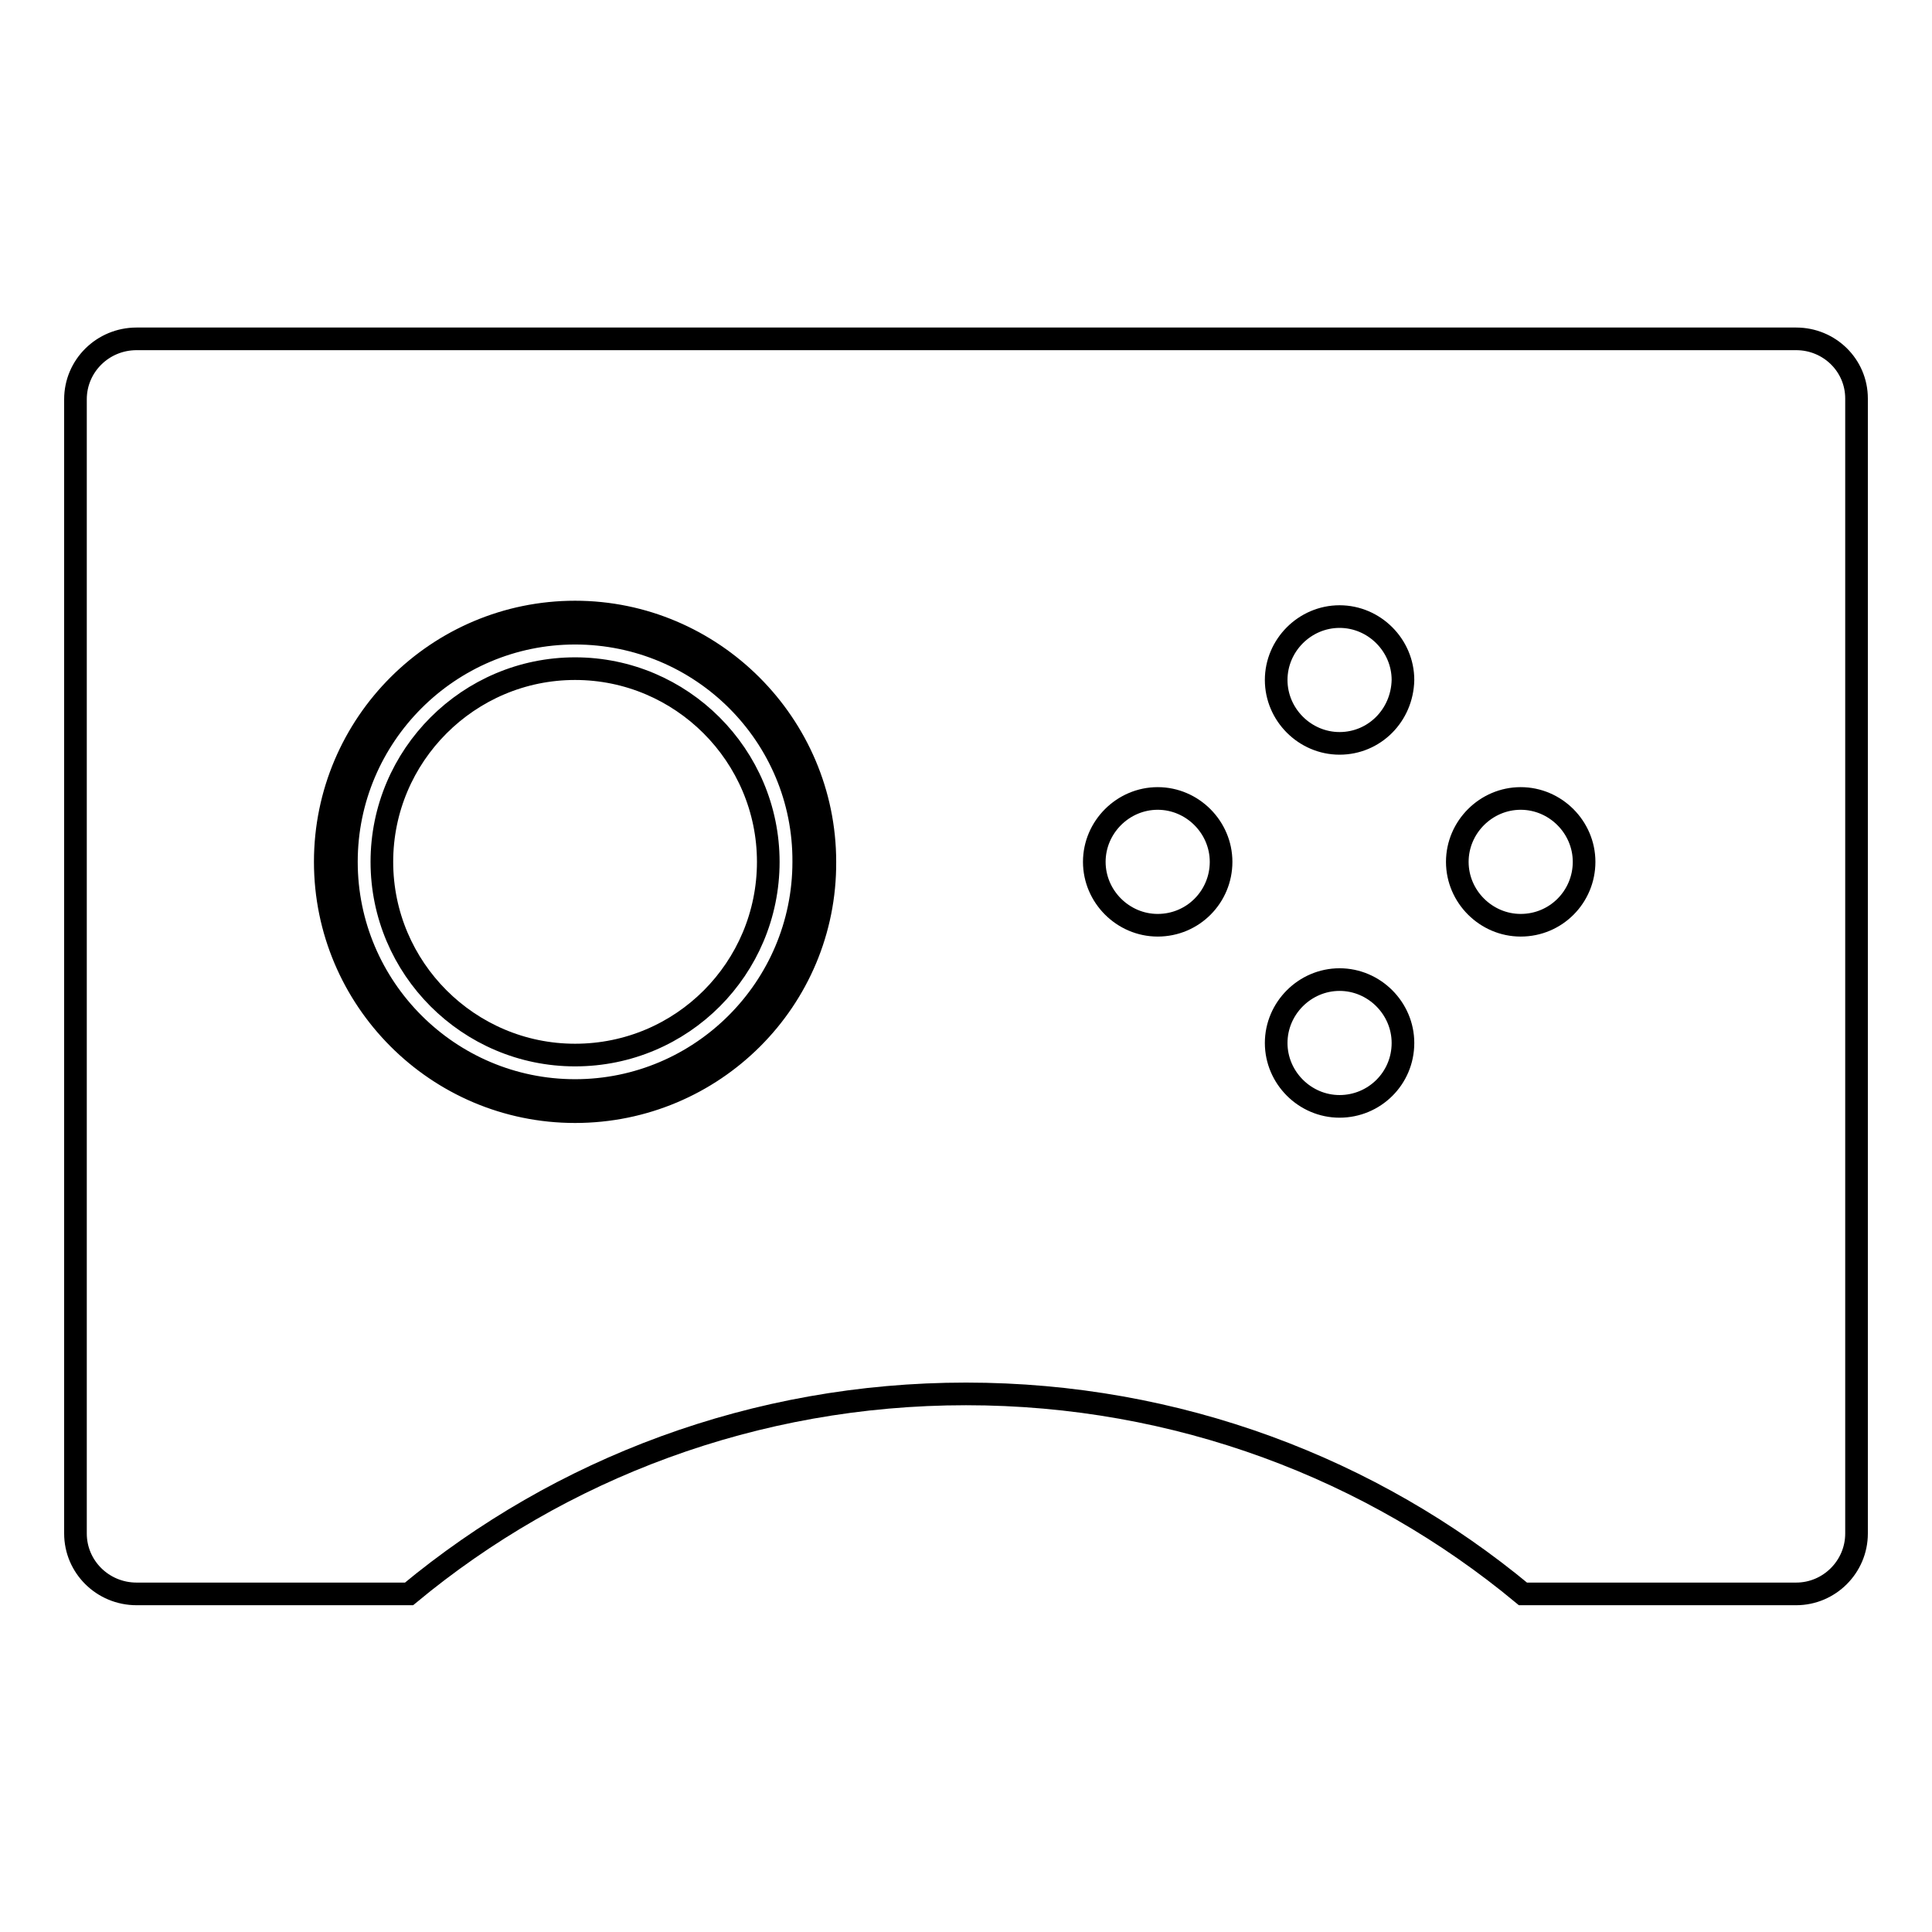
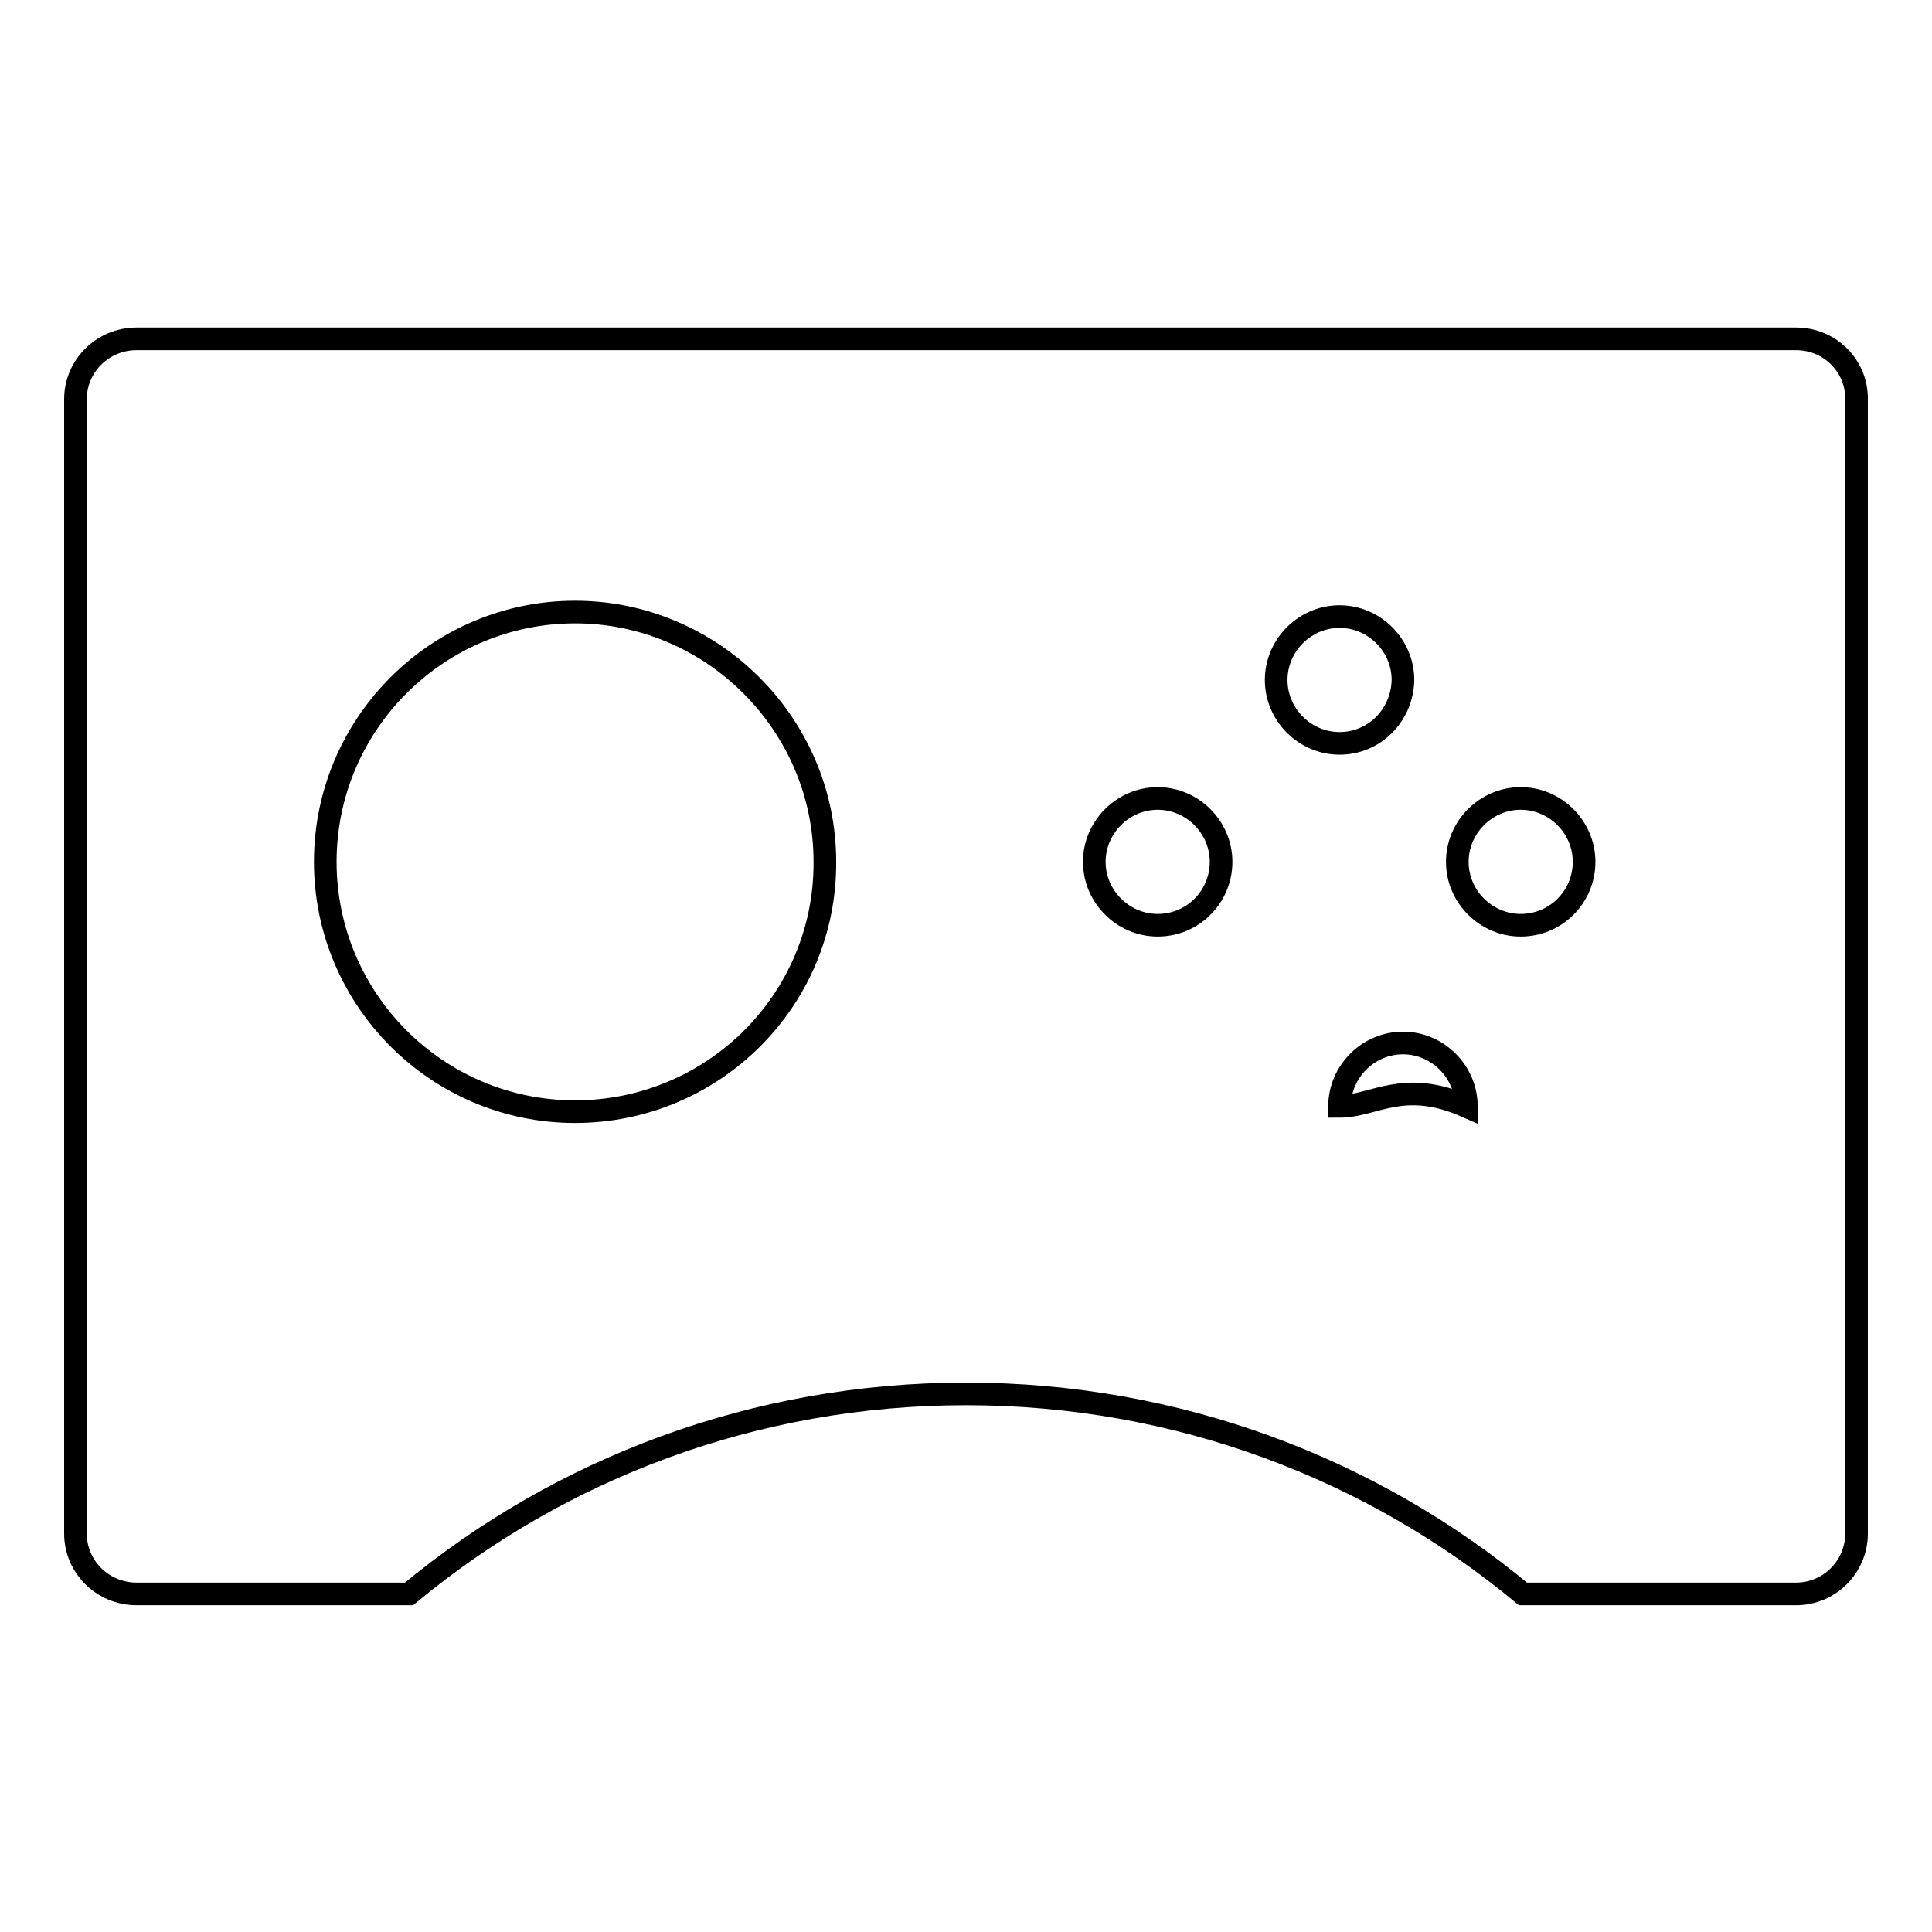
<svg xmlns="http://www.w3.org/2000/svg" version="1.1" x="0px" y="0px" viewBox="0 0 256 256" enable-background="new 0 0 256 256" xml:space="preserve">
  <g>
    <g>
-       <path stroke-width="3" fill-opacity="0" stroke="#000000" d="M238,44.9H18.1c-4.5,0-8.1,3.6-8.1,8v150.3c0,4.4,3.6,8,8.1,8h36.1c20-16.6,45.8-26.5,73.8-26.5c28,0,53.8,9.9,73.8,26.5H238c4.4,0,8-3.6,8-8V52.8C246,48.4,242.4,44.9,238,44.9z M76.2,147.3c-18.3,0-33.1-14.9-33.1-33.1c0-18.3,14.9-33.1,33.1-33.1s33.1,14.9,33.1,33.1C109.4,132.5,94.5,147.3,76.2,147.3z M153.4,122.6c-4.6,0-8.4-3.8-8.4-8.4c0-4.6,3.8-8.4,8.4-8.4c4.6,0,8.4,3.8,8.4,8.4C161.8,118.8,158.1,122.6,153.4,122.6z M177.5,146.6c-4.6,0-8.4-3.8-8.4-8.4c0-4.6,3.8-8.4,8.4-8.4c4.6,0,8.4,3.8,8.4,8.4C185.9,142.9,182.1,146.6,177.5,146.6z M177.5,98.5c-4.6,0-8.4-3.8-8.4-8.4s3.8-8.4,8.4-8.4c4.6,0,8.4,3.8,8.4,8.4C185.8,94.8,182.1,98.5,177.5,98.5z M201.5,122.6c-4.6,0-8.4-3.8-8.4-8.4c0-4.6,3.8-8.4,8.4-8.4c4.6,0,8.4,3.8,8.4,8.4C209.9,118.8,206.2,122.6,201.5,122.6z" />
-       <path stroke-width="3" fill-opacity="0" stroke="#000000" d="M76.2,83.9c-16.7,0-30.3,13.6-30.3,30.3c0,16.7,13.6,30.3,30.3,30.3s30.3-13.6,30.3-30.3C106.6,97.5,93,83.9,76.2,83.9z M76.2,139.8c-14.1,0-25.6-11.5-25.6-25.6s11.5-25.6,25.6-25.6s25.6,11.5,25.6,25.6S90.4,139.8,76.2,139.8z" />
+       <path stroke-width="3" fill-opacity="0" stroke="#000000" d="M238,44.9H18.1c-4.5,0-8.1,3.6-8.1,8v150.3c0,4.4,3.6,8,8.1,8h36.1c20-16.6,45.8-26.5,73.8-26.5c28,0,53.8,9.9,73.8,26.5H238c4.4,0,8-3.6,8-8V52.8C246,48.4,242.4,44.9,238,44.9z M76.2,147.3c-18.3,0-33.1-14.9-33.1-33.1c0-18.3,14.9-33.1,33.1-33.1s33.1,14.9,33.1,33.1C109.4,132.5,94.5,147.3,76.2,147.3z M153.4,122.6c-4.6,0-8.4-3.8-8.4-8.4c0-4.6,3.8-8.4,8.4-8.4c4.6,0,8.4,3.8,8.4,8.4C161.8,118.8,158.1,122.6,153.4,122.6z M177.5,146.6c0-4.6,3.8-8.4,8.4-8.4c4.6,0,8.4,3.8,8.4,8.4C185.9,142.9,182.1,146.6,177.5,146.6z M177.5,98.5c-4.6,0-8.4-3.8-8.4-8.4s3.8-8.4,8.4-8.4c4.6,0,8.4,3.8,8.4,8.4C185.8,94.8,182.1,98.5,177.5,98.5z M201.5,122.6c-4.6,0-8.4-3.8-8.4-8.4c0-4.6,3.8-8.4,8.4-8.4c4.6,0,8.4,3.8,8.4,8.4C209.9,118.8,206.2,122.6,201.5,122.6z" />
    </g>
  </g>
</svg>